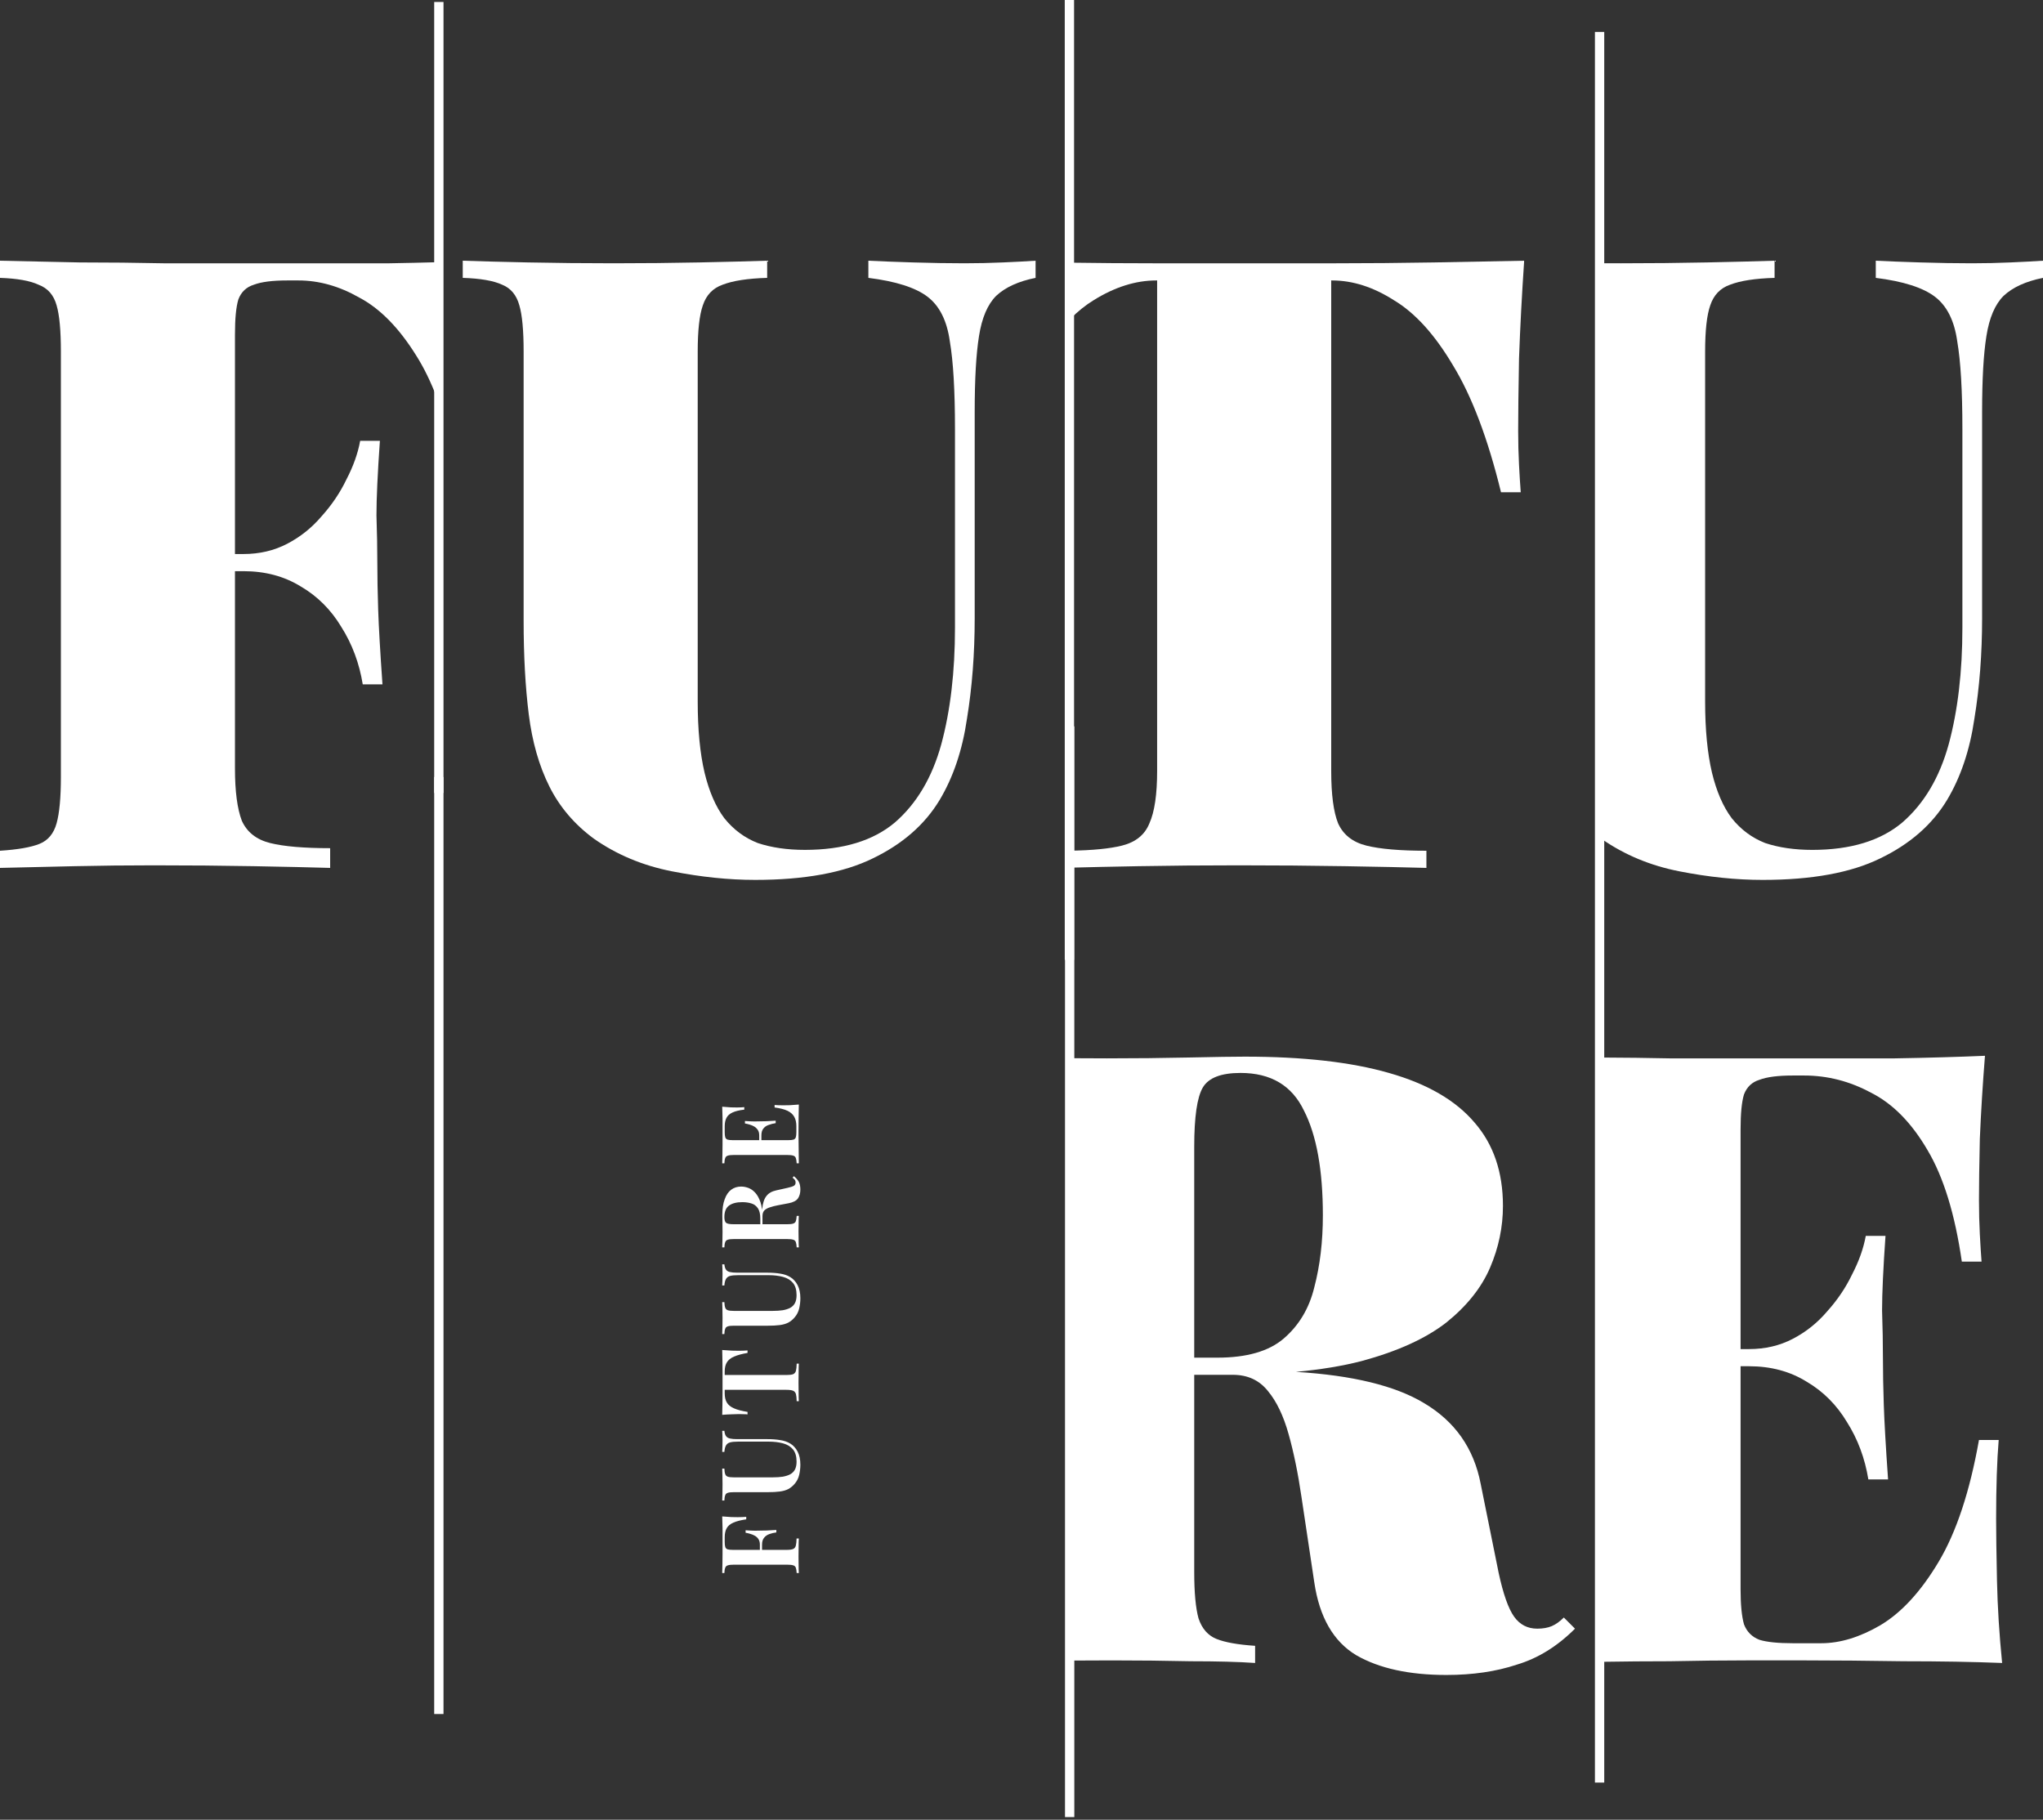
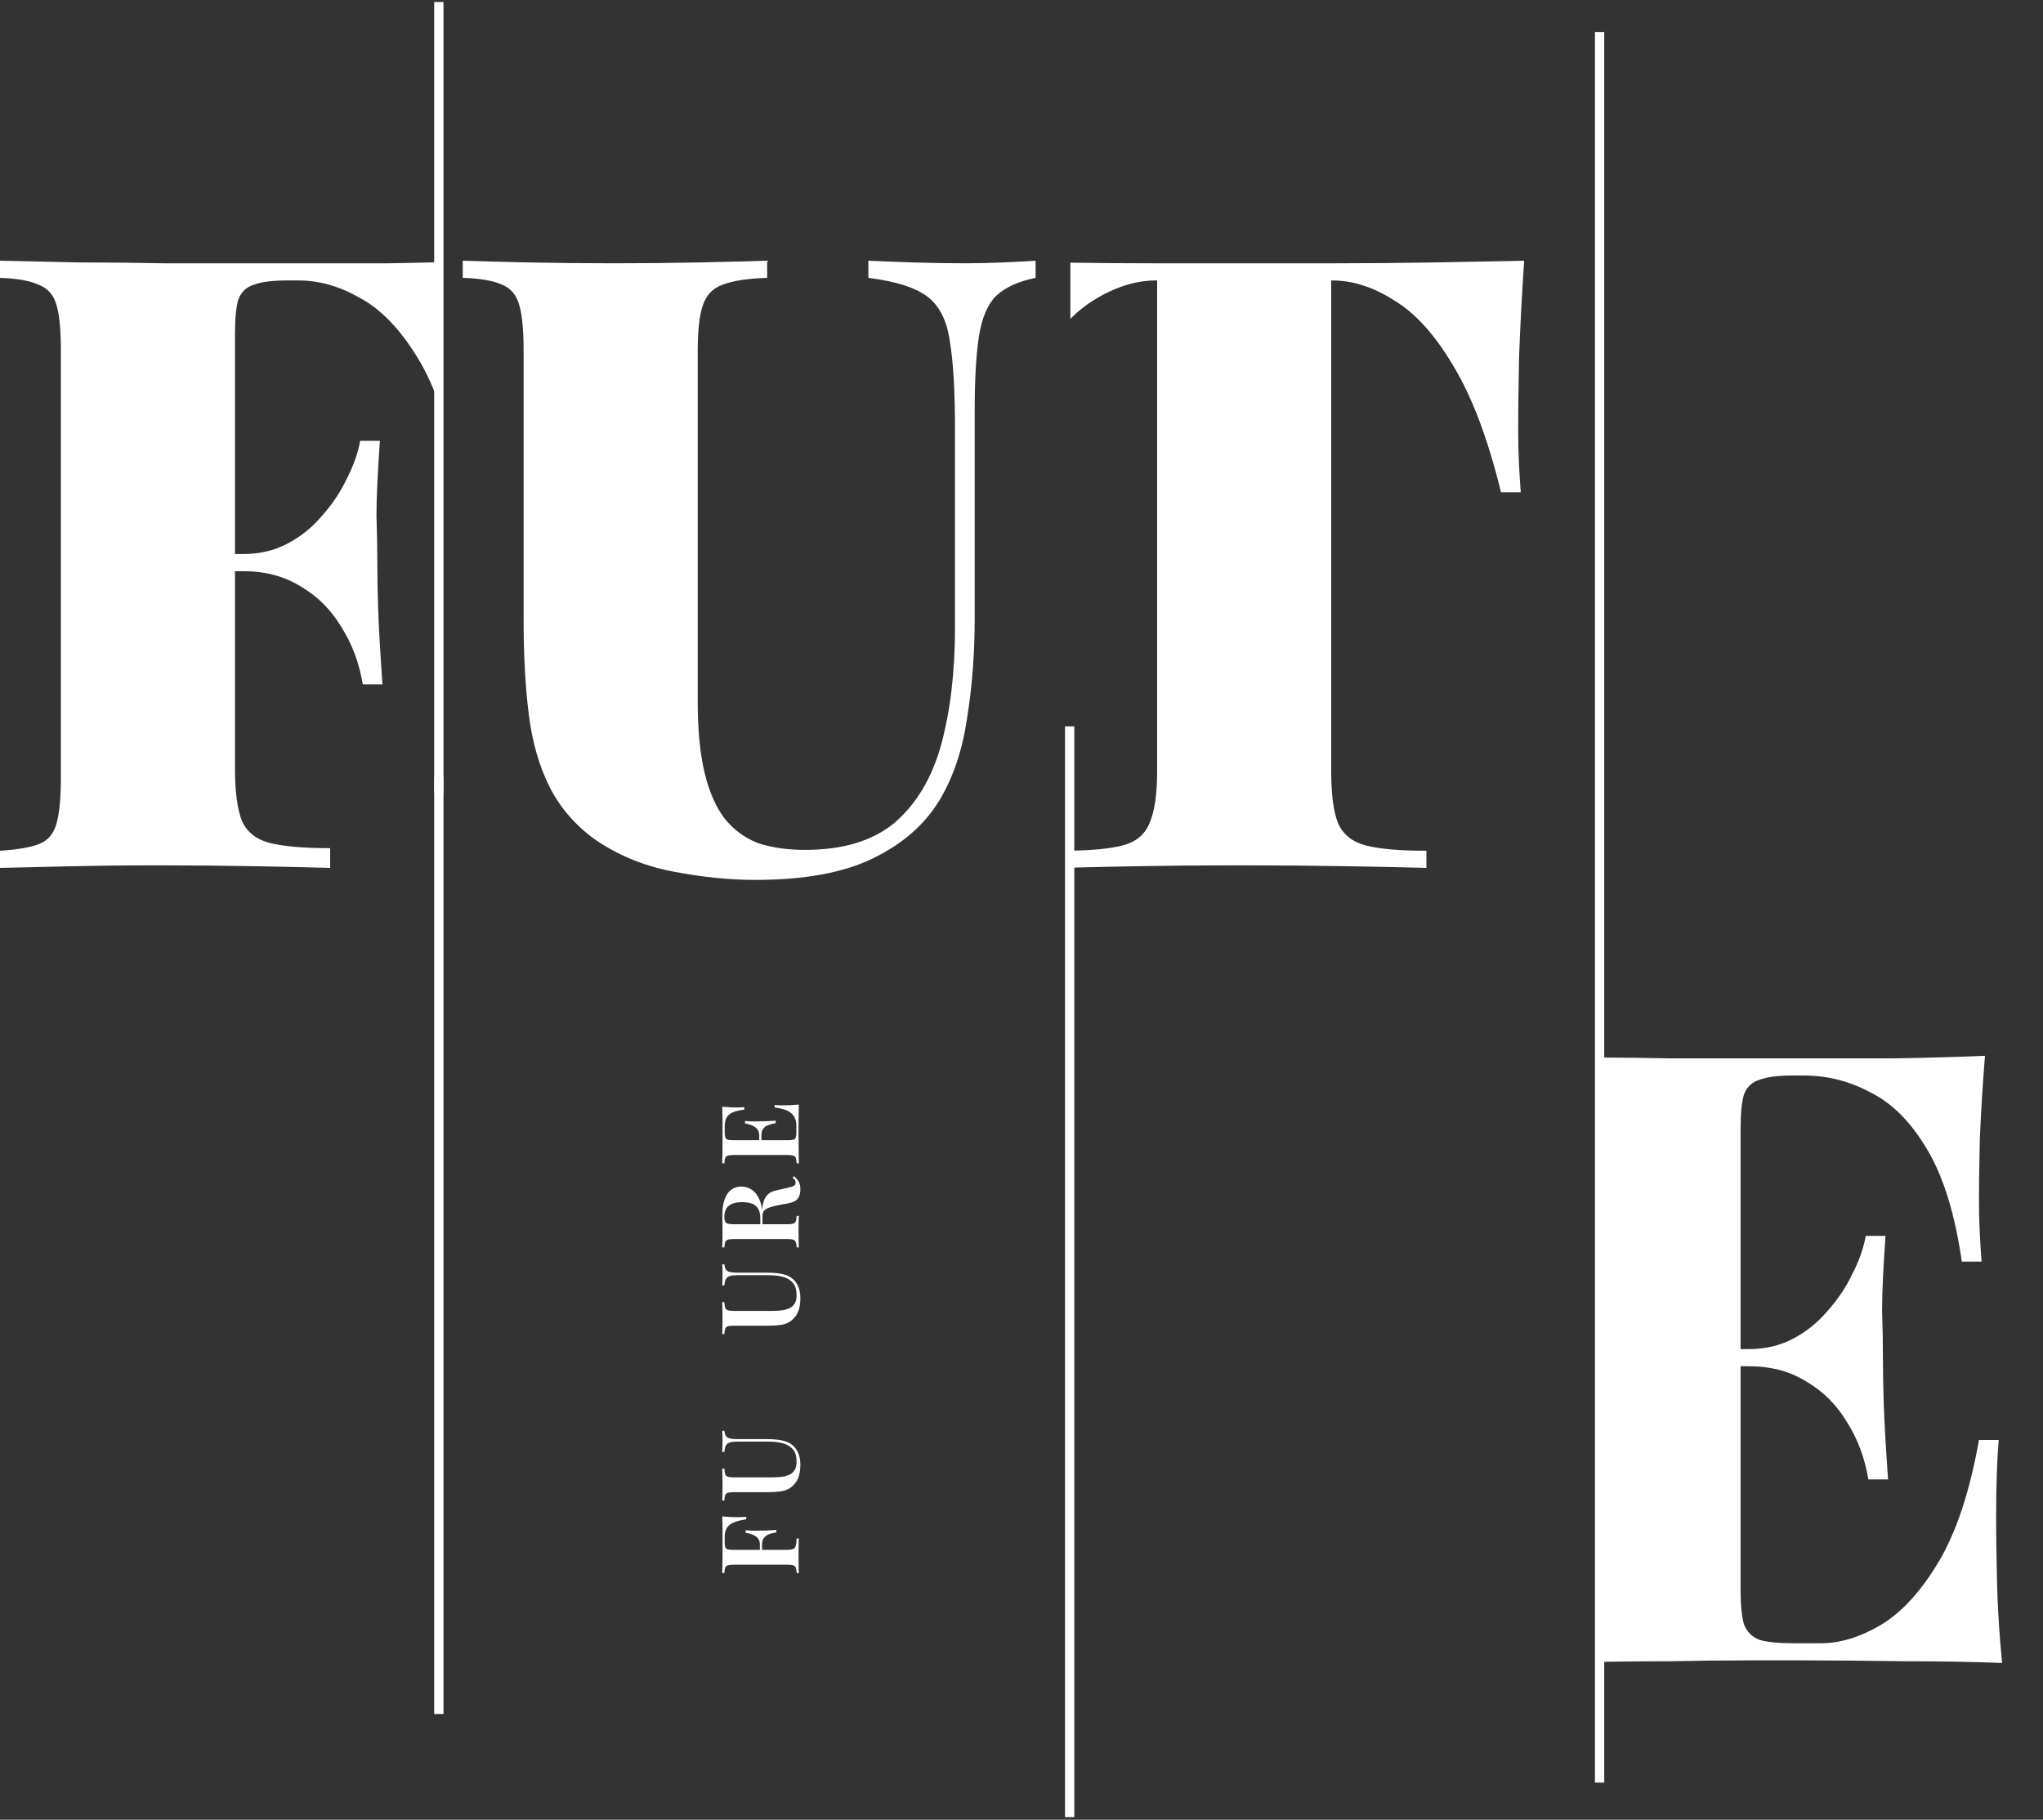
<svg xmlns="http://www.w3.org/2000/svg" width="439" height="391" viewBox="0 0 439 391" fill="none">
  <rect x="0" y="0" width="439" height="391" fill="#333333" stroke="none" />
  <path fill-rule="evenodd" clip-rule="evenodd" d="M344.209 357.071V227.231C349.126 227.25 353.963 227.309 358.72 227.408H375.305H388.019H407.183C414.431 227.285 420.881 227.101 426.532 226.855C426.04 232.998 425.672 238.956 425.426 244.73C425.303 250.381 425.242 254.742 425.242 257.813C425.242 260.393 425.303 262.85 425.426 265.184C425.549 267.518 425.672 269.483 425.795 271.08H421.557C420.082 260.884 417.625 252.899 414.186 247.125C410.746 241.229 406.692 237.113 402.024 234.779C397.478 232.322 392.687 231.094 387.651 231.094H385.255C382.061 231.094 379.666 231.401 378.069 232.015C376.472 232.506 375.366 233.551 374.752 235.148C374.26 236.745 374.015 239.263 374.015 242.703V289.876H375.857C379.297 289.876 382.43 289.139 385.255 287.665C388.081 286.191 390.538 284.225 392.626 281.768C394.837 279.311 396.619 276.67 397.97 273.845C399.444 271.019 400.427 268.255 400.918 265.552H405.156C404.665 272.555 404.419 277.899 404.419 281.584C404.542 285.269 404.604 288.648 404.604 291.719C404.604 294.79 404.665 298.168 404.788 301.854C404.911 305.539 405.218 310.883 405.709 317.885H401.471C400.734 313.34 399.198 309.225 396.864 305.539C394.653 301.854 391.766 298.967 388.204 296.878C384.641 294.667 380.526 293.562 375.857 293.562H374.015V341.472C374.015 344.789 374.26 347.307 374.752 349.027C375.366 350.624 376.472 351.73 378.069 352.344C379.666 352.835 382.061 353.081 385.255 353.081H391.336C395.39 353.081 399.628 351.791 404.051 349.211C408.596 346.509 412.773 341.963 416.581 335.575C420.389 329.187 423.276 320.465 425.242 309.409H429.48C429.112 313.831 428.927 319.482 428.927 326.362C428.927 329.433 428.989 333.855 429.112 339.629C429.234 345.28 429.603 351.177 430.217 357.319C423.952 357.074 416.888 356.951 409.026 356.951C401.164 356.828 394.162 356.766 388.019 356.766H375.305C370.268 356.766 364.74 356.828 358.72 356.951C353.963 356.951 349.126 356.991 344.209 357.071Z" fill="white" />
  <path fill-rule="evenodd" clip-rule="evenodd" d="M342.719 6.875V383.021H344.719V6.875H342.719Z" fill="white" />
  <path fill-rule="evenodd" clip-rule="evenodd" d="M230 68.504V56.442C236.031 56.53 242.062 56.574 248.093 56.574H267.441H286.79C293.915 56.574 301.04 56.512 308.165 56.389C315.29 56.267 321.74 56.144 327.513 56.021C327.022 63.269 326.653 70.271 326.408 77.028C326.285 83.784 326.224 88.944 326.224 92.507C326.224 95.086 326.285 97.543 326.408 99.877C326.531 102.212 326.653 104.177 326.776 105.774H322.538C319.713 94.227 316.273 85.136 312.219 78.502C308.288 71.868 304.05 67.2 299.504 64.497C295.082 61.672 290.659 60.259 286.237 60.259H286.052V165.662C286.052 170.699 286.544 174.446 287.527 176.903C288.632 179.36 290.659 180.957 293.608 181.694C296.556 182.431 300.856 182.799 306.507 182.799V186.485C302.207 186.362 296.372 186.239 289.001 186.116C281.753 185.993 274.136 185.932 266.151 185.932C258.535 185.932 251.348 185.993 244.592 186.116C238.77 186.222 233.906 186.328 230 186.434V182.786C234.768 182.714 238.465 182.35 241.09 181.694C244.039 180.957 246.004 179.36 246.987 176.903C248.093 174.446 248.645 170.699 248.645 165.662V60.259H248.461C244.039 60.259 239.555 61.672 235.009 64.497C233.303 65.54 231.633 66.876 230 68.504Z" fill="white" />
-   <path fill-rule="evenodd" clip-rule="evenodd" d="M228.795 0V206.242H230.795V0H228.795Z" fill="white" />
-   <path fill-rule="evenodd" clip-rule="evenodd" d="M230.693 356.8C233.372 356.778 236.116 356.767 238.927 356.767C244.7 356.767 250.351 356.828 255.879 356.951C261.53 356.951 266.137 357.074 269.7 357.319V353.634C266.014 353.388 263.25 352.897 261.408 352.16C259.565 351.423 258.275 349.949 257.538 347.737C256.924 345.526 256.617 342.209 256.617 337.787V295.404H263.435H264.909C268.103 295.404 270.621 296.571 272.464 298.905C274.307 301.117 275.781 304.188 276.886 308.119C277.992 312.05 278.913 316.534 279.65 321.571L282.414 339.998C283.52 347.492 286.53 352.713 291.444 355.661C296.358 358.486 302.807 359.899 310.792 359.899C316.443 359.899 321.48 359.162 325.902 357.688C330.448 356.337 334.625 353.757 338.433 349.949L336.037 347.553C335.177 348.413 334.317 349.027 333.457 349.396C332.598 349.764 331.553 349.949 330.325 349.949C328.236 349.949 326.578 349.089 325.35 347.369C324.121 345.649 323.015 342.516 322.033 337.971L318.163 318.807C316.689 311.19 312.635 305.416 306.001 301.485C299.817 297.751 290.641 295.514 278.472 294.772C283.767 294.284 288.459 293.511 292.549 292.456C300.289 290.368 306.37 287.604 310.792 284.164C315.215 280.601 318.347 276.67 320.19 272.37C322.033 268.071 322.954 263.648 322.954 259.103C322.954 251.855 320.927 245.897 316.873 241.229C312.819 236.438 306.677 232.875 298.446 230.541C290.338 228.207 280.019 227.04 267.488 227.04C265.154 227.04 261.162 227.101 255.511 227.224C249.86 227.347 243.963 227.408 237.821 227.408C235.445 227.408 233.069 227.398 230.693 227.378V356.8ZM256.617 291.719H261.592C267.857 291.719 272.587 290.368 275.781 287.665C279.098 284.839 281.309 281.154 282.414 276.609C283.643 271.94 284.257 266.781 284.257 261.13C284.257 251.425 282.906 243.931 280.203 238.649C277.623 233.244 273.078 230.541 266.567 230.541C262.39 230.541 259.688 231.585 258.459 233.674C257.231 235.762 256.617 240 256.617 246.388V291.719Z" fill="white" />
-   <path fill-rule="evenodd" clip-rule="evenodd" d="M344.209 56.565V180.295C349.097 183.693 354.65 186.002 360.869 187.221C367.134 188.45 373.092 189.064 378.743 189.064C389.308 189.064 397.723 187.529 403.988 184.457C410.376 181.386 415.167 177.209 418.361 171.927C421.31 167.013 423.275 161.178 424.258 154.421C425.364 147.665 425.916 140.478 425.916 132.861V88.452C425.916 81.45 426.224 76.045 426.838 72.236C427.452 68.305 428.681 65.418 430.523 63.576C432.489 61.733 435.314 60.443 439 59.706V56.02C437.157 56.143 434.823 56.266 431.997 56.389C429.295 56.512 426.531 56.573 423.705 56.573C420.265 56.573 416.58 56.512 412.649 56.389C408.718 56.266 405.524 56.143 403.067 56.02V59.706C408.964 60.443 413.202 61.794 415.782 63.76C418.361 65.725 419.958 68.919 420.573 73.342C421.31 77.642 421.678 83.907 421.678 92.138V134.888C421.678 144.348 420.695 152.701 418.73 159.949C416.764 167.074 413.447 172.664 408.779 176.718C404.111 180.649 397.662 182.615 389.431 182.615C385.623 182.615 382.244 182.123 379.296 181.14C376.47 180.035 374.075 178.254 372.109 175.797C370.267 173.34 368.854 170.084 367.871 166.03C366.888 161.853 366.397 156.755 366.397 150.736V75.553C366.397 71.008 366.766 67.691 367.503 65.603C368.24 63.391 369.652 61.917 371.741 61.18C373.952 60.32 377.146 59.829 381.323 59.706V56.02C377.515 56.143 372.662 56.266 366.766 56.389C360.869 56.512 354.726 56.573 348.338 56.573C346.951 56.573 345.574 56.57 344.209 56.565Z" fill="white" />
  <path fill-rule="evenodd" clip-rule="evenodd" d="M228.848 390.436H230.848V156.072H228.848V390.436Z" fill="white" />
  <path fill-rule="evenodd" clip-rule="evenodd" d="M93.3 368.288H95.3V166.957H93.3V368.288Z" fill="white" />
  <path fill-rule="evenodd" clip-rule="evenodd" d="M93.92 56.344C90.699 56.435 87.279 56.512 83.659 56.574H64.495H51.78H35.196C29.299 56.451 23.28 56.389 17.137 56.389C11.118 56.266 5.405 56.144 0 56.021V59.706C3.685 59.829 6.449 60.32 8.292 61.18C10.258 61.917 11.548 63.392 12.162 65.603C12.776 67.691 13.083 71.008 13.083 75.553V166.952C13.083 171.374 12.776 174.691 12.162 176.902C11.548 179.114 10.319 180.588 8.476 181.325C6.634 182.062 3.808 182.553 0 182.799V186.485C5.037 186.362 10.381 186.239 16.032 186.116C21.683 185.993 27.334 185.932 32.984 185.932C40.601 185.932 47.788 185.993 54.544 186.116C61.301 186.239 66.767 186.362 70.944 186.485V182.246C65.293 182.246 60.994 181.878 58.045 181.141C55.097 180.404 53.07 178.807 51.964 176.35C50.982 173.77 50.49 170.023 50.49 165.109V122.727H52.333C57.001 122.727 61.117 123.832 64.679 126.044C68.242 128.132 71.129 131.019 73.34 134.704C75.674 138.39 77.21 142.505 77.947 147.051H82.185C81.693 140.048 81.386 134.704 81.263 131.019C81.141 127.334 81.079 123.955 81.079 120.884C81.079 117.813 81.018 114.435 80.895 110.749C80.895 107.064 81.141 101.72 81.632 94.718H77.394C76.902 97.42 75.92 100.184 74.445 103.01C73.094 105.835 71.313 108.477 69.102 110.933C67.013 113.39 64.556 115.356 61.731 116.83C58.905 118.304 55.773 119.041 52.333 119.041H50.49V71.868C50.49 68.428 50.736 65.91 51.227 64.313C51.842 62.716 52.947 61.672 54.544 61.18C56.141 60.566 58.537 60.259 61.731 60.259H64.126C68.549 60.259 72.91 61.487 77.21 63.944C81.632 66.278 85.686 70.394 89.371 76.29C91.054 78.927 92.57 82.024 93.92 85.583V56.344Z" fill="white" />
  <path fill-rule="evenodd" clip-rule="evenodd" d="M95.3 0.425V170.384H93.3V0.425H95.3Z" fill="white" />
  <path fill-rule="evenodd" clip-rule="evenodd" d="M222.527 59.705V56.019C220.684 56.142 218.35 56.265 215.524 56.388C212.822 56.51 210.058 56.572 207.232 56.572C203.792 56.572 200.107 56.51 196.176 56.388C192.245 56.265 189.051 56.142 186.594 56.019V59.705C192.49 60.441 196.729 61.793 199.308 63.758C201.888 65.724 203.485 68.918 204.099 73.341C204.837 77.64 205.205 83.905 205.205 92.136V134.887C205.205 144.346 204.222 152.7 202.257 159.948C200.291 167.073 196.974 172.663 192.306 176.716C187.638 180.648 181.188 182.613 172.958 182.613C169.149 182.613 165.771 182.122 162.823 181.139C159.997 180.033 157.602 178.252 155.636 175.795C153.793 173.338 152.381 170.083 151.398 166.029C150.415 161.852 149.924 156.754 149.924 150.734V75.552C149.924 71.006 150.292 67.689 151.029 65.601C151.767 63.39 153.179 61.916 155.268 61.179C157.479 60.319 160.673 59.827 164.85 59.705V56.019C161.041 56.142 156.189 56.265 150.292 56.388C144.396 56.51 138.253 56.572 131.865 56.572C125.477 56.572 119.335 56.51 113.438 56.388C107.664 56.265 102.996 56.142 99.434 56.019V59.705C103.242 59.827 106.067 60.319 107.91 61.179C109.753 61.916 110.981 63.39 111.595 65.601C112.21 67.689 112.517 71.006 112.517 75.552V133.413C112.517 140.907 112.885 147.602 113.622 153.498C114.36 159.395 115.834 164.555 118.045 168.977C120.256 173.4 123.45 177.146 127.627 180.218C132.541 183.657 138.13 185.991 144.396 187.22C150.661 188.448 156.619 189.063 162.27 189.063C172.835 189.063 181.25 187.527 187.515 184.456C193.903 181.385 198.694 177.208 201.888 171.925C204.837 167.012 206.802 161.176 207.785 154.42C208.89 147.663 209.443 140.477 209.443 132.86V88.451C209.443 81.448 209.75 76.043 210.365 72.235C210.979 68.304 212.207 65.417 214.05 63.574C216.016 61.731 218.841 60.441 222.527 59.705Z" fill="white" />
  <path d="M155.189 237.798C155.825 237.86 156.445 237.907 157.05 237.938C157.639 237.953 158.088 237.961 158.398 237.961C158.693 237.961 158.98 237.953 159.259 237.938C159.523 237.922 159.747 237.907 159.933 237.891V238.426C158.864 238.55 158.026 238.752 157.422 239.031C156.801 239.31 156.367 239.69 156.119 240.17C155.856 240.635 155.724 241.248 155.724 242.008V243.287C155.724 243.752 155.763 244.109 155.84 244.357C155.918 244.605 156.081 244.775 156.329 244.868C156.577 244.946 156.957 244.985 157.468 244.985H169.376C169.872 244.985 170.252 244.946 170.516 244.868C170.764 244.775 170.927 244.605 171.004 244.357C171.082 244.109 171.12 243.752 171.12 243.287V241.961C171.12 241.17 170.973 240.511 170.678 239.984C170.384 239.442 169.903 239.007 169.236 238.682C168.554 238.356 167.624 238.116 166.446 237.961V237.426C166.926 237.472 167.546 237.496 168.306 237.496C168.632 237.496 169.105 237.488 169.725 237.472C170.345 237.441 170.989 237.395 171.655 237.333C171.624 238.124 171.609 239.015 171.609 240.007C171.593 241 171.586 241.884 171.586 242.659C171.586 243.015 171.586 243.488 171.586 244.078C171.586 244.651 171.593 245.279 171.609 245.961C171.609 246.628 171.617 247.31 171.632 248.008C171.632 248.69 171.64 249.341 171.655 249.962H171.19C171.159 249.45 171.097 249.07 171.004 248.822C170.911 248.558 170.725 248.388 170.446 248.31C170.167 248.217 169.748 248.171 169.19 248.171H157.654C157.081 248.171 156.662 248.217 156.398 248.31C156.119 248.388 155.933 248.558 155.84 248.822C155.732 249.07 155.67 249.45 155.654 249.962H155.189C155.204 249.341 155.22 248.69 155.235 248.008C155.235 247.31 155.243 246.628 155.259 245.961C155.259 245.279 155.259 244.651 155.259 244.078C155.259 243.488 155.259 243.015 155.259 242.659C155.259 241.946 155.259 241.139 155.259 240.24C155.243 239.325 155.22 238.511 155.189 237.798ZM163.143 241.542C163.143 241.542 163.221 241.542 163.376 241.542C163.531 241.542 163.608 241.542 163.608 241.542V245.682C163.608 245.682 163.531 245.682 163.376 245.682C163.221 245.682 163.143 245.682 163.143 245.682V241.542ZM160.073 240.868C160.957 240.93 161.631 240.961 162.096 240.961C162.562 240.946 162.988 240.938 163.376 240.938C163.763 240.938 164.19 240.93 164.655 240.915C165.12 240.899 165.794 240.86 166.678 240.798V241.333C166.151 241.411 165.655 241.535 165.19 241.705C164.709 241.86 164.329 242.116 164.05 242.473C163.755 242.814 163.608 243.31 163.608 243.961H163.143C163.143 243.481 163.042 243.093 162.841 242.798C162.639 242.488 162.383 242.24 162.073 242.054C161.748 241.868 161.414 241.729 161.073 241.635C160.716 241.527 160.383 241.449 160.073 241.403V240.868Z" fill="white" />
  <path d="M155.189 268.026C155.204 267.638 155.22 267.142 155.235 266.538C155.251 265.933 155.259 265.328 155.259 264.724C155.259 263.964 155.251 263.243 155.235 262.561C155.22 261.878 155.212 261.398 155.212 261.119C155.212 259.723 155.383 258.576 155.724 257.677C156.049 256.762 156.515 256.08 157.119 255.63C157.724 255.18 158.437 254.955 159.259 254.955C159.771 254.955 160.298 255.056 160.841 255.258C161.368 255.459 161.856 255.808 162.306 256.304C162.755 256.801 163.128 257.483 163.422 258.351C163.701 259.204 163.841 260.297 163.841 261.63V263.863H163.376V261.863C163.376 260.886 163.205 260.142 162.864 259.63C162.507 259.103 162.042 258.754 161.468 258.584C160.879 258.398 160.228 258.304 159.515 258.304C158.29 258.304 157.344 258.545 156.677 259.025C155.995 259.506 155.654 260.336 155.654 261.514C155.654 262.15 155.786 262.568 156.049 262.77C156.313 262.956 156.848 263.049 157.654 263.049H169.19C169.748 263.049 170.167 263.003 170.446 262.909C170.725 262.816 170.911 262.646 171.004 262.398C171.097 262.134 171.159 261.754 171.19 261.258H171.655C171.624 261.646 171.609 262.142 171.609 262.747C171.593 263.351 171.585 263.964 171.585 264.584C171.585 265.282 171.593 265.933 171.609 266.538C171.609 267.142 171.624 267.638 171.655 268.026H171.19C171.159 267.514 171.097 267.135 171.004 266.887C170.911 266.623 170.725 266.452 170.446 266.375C170.167 266.282 169.748 266.235 169.19 266.235H157.654C157.081 266.235 156.662 266.282 156.398 266.375C156.119 266.452 155.933 266.623 155.84 266.887C155.732 267.135 155.67 267.514 155.654 268.026H155.189ZM163.445 263.863C163.476 263.134 163.515 262.53 163.562 262.049C163.593 261.553 163.624 261.134 163.655 260.793C163.686 260.436 163.724 260.119 163.771 259.839C163.895 258.553 164.197 257.607 164.678 257.002C165.143 256.382 165.856 255.971 166.818 255.769L169.213 255.235C169.849 255.095 170.306 254.948 170.585 254.793C170.849 254.622 170.973 254.382 170.958 254.072C170.958 253.855 170.903 253.668 170.795 253.513C170.671 253.358 170.508 253.203 170.306 253.048L170.585 252.723C171.066 253.11 171.423 253.521 171.655 253.955C171.872 254.389 171.981 254.94 171.981 255.607C171.981 256.351 171.81 256.979 171.469 257.49C171.113 258.002 170.446 258.351 169.469 258.537L167.143 258.979C166.492 259.103 165.918 259.25 165.422 259.421C164.926 259.576 164.538 259.793 164.259 260.072C163.98 260.351 163.841 260.762 163.841 261.305V263.817L163.445 263.863Z" fill="white" />
  <path d="M155.189 271.668H155.654C155.701 272.164 155.817 272.544 156.003 272.808C156.174 273.056 156.453 273.226 156.84 273.319C157.212 273.412 157.747 273.459 158.445 273.459H164.887C165.926 273.459 166.856 273.529 167.678 273.668C168.5 273.792 169.213 274.04 169.818 274.413C170.469 274.8 170.996 275.382 171.399 276.157C171.787 276.917 171.981 277.847 171.981 278.948C171.981 279.692 171.896 280.428 171.725 281.157C171.554 281.87 171.237 282.498 170.771 283.041C170.368 283.522 169.911 283.902 169.399 284.181C168.888 284.444 168.275 284.623 167.562 284.716C166.833 284.809 165.965 284.855 164.957 284.855H157.654C157.081 284.855 156.662 284.902 156.398 284.995C156.119 285.072 155.933 285.243 155.84 285.506C155.732 285.754 155.67 286.134 155.654 286.646H155.189C155.204 286.258 155.22 285.762 155.235 285.158C155.251 284.553 155.259 283.902 155.259 283.204C155.259 282.568 155.251 281.94 155.235 281.32C155.22 280.7 155.204 280.188 155.189 279.785H155.654C155.67 280.312 155.732 280.715 155.84 280.994C155.933 281.258 156.119 281.436 156.398 281.529C156.662 281.622 157.081 281.669 157.654 281.669H166.073C166.849 281.669 167.554 281.622 168.19 281.529C168.81 281.421 169.345 281.25 169.795 281.018C170.244 280.77 170.585 280.428 170.818 279.994C171.051 279.545 171.167 278.979 171.167 278.297C171.167 277.165 170.911 276.289 170.399 275.668C169.888 275.048 169.174 274.614 168.26 274.366C167.345 274.118 166.306 273.994 165.143 273.994H158.631C157.871 273.994 157.29 274.048 156.887 274.157C156.484 274.265 156.189 274.482 156.003 274.808C155.817 275.118 155.701 275.583 155.654 276.203H155.189C155.204 275.909 155.22 275.529 155.235 275.064C155.251 274.583 155.259 274.141 155.259 273.738C155.259 273.35 155.251 272.971 155.235 272.598C155.22 272.211 155.204 271.901 155.189 271.668Z" fill="white" />
-   <path d="M155.189 290.072C155.902 290.134 156.6 290.181 157.282 290.212C157.949 290.227 158.461 290.235 158.817 290.235C159.174 290.235 159.507 290.227 159.817 290.212C160.127 290.196 160.399 290.181 160.631 290.165V290.7C159.391 290.917 158.422 291.181 157.724 291.491C157.011 291.801 156.499 292.212 156.189 292.724C155.879 293.22 155.724 293.879 155.724 294.701V295.445H168.981C169.616 295.445 170.089 295.391 170.399 295.282C170.709 295.158 170.919 294.918 171.027 294.561C171.12 294.205 171.175 293.685 171.19 293.003H171.655C171.624 293.468 171.609 294.073 171.609 294.817C171.593 295.561 171.586 296.321 171.586 297.096C171.586 297.902 171.593 298.662 171.609 299.375C171.609 300.073 171.624 300.639 171.655 301.073H171.19C171.175 300.407 171.12 299.895 171.027 299.538C170.919 299.182 170.709 298.941 170.399 298.817C170.089 298.693 169.616 298.631 168.981 298.631H155.724V299.399C155.724 300.205 155.879 300.864 156.189 301.376C156.499 301.887 157.011 302.298 157.724 302.608C158.422 302.918 159.391 303.174 160.631 303.376V303.911C160.399 303.88 160.127 303.864 159.817 303.864C159.507 303.849 159.174 303.841 158.817 303.841C158.461 303.841 157.949 303.856 157.282 303.887C156.6 303.903 155.902 303.942 155.189 304.004C155.204 303.321 155.22 302.569 155.235 301.748C155.251 300.926 155.259 300.104 155.259 299.282C155.259 298.461 155.259 297.709 155.259 297.026C155.259 296.36 155.259 295.615 155.259 294.794C155.259 293.972 155.251 293.15 155.235 292.328C155.22 291.507 155.204 290.755 155.189 290.072Z" fill="white" />
  <path d="M155.189 307.435H155.654C155.701 307.931 155.817 308.311 156.003 308.574C156.174 308.822 156.453 308.993 156.84 309.086C157.212 309.179 157.747 309.225 158.445 309.225H164.887C165.926 309.225 166.856 309.295 167.678 309.435C168.5 309.559 169.213 309.807 169.818 310.179C170.469 310.567 170.996 311.148 171.399 311.923C171.787 312.683 171.981 313.613 171.981 314.714C171.981 315.458 171.896 316.195 171.725 316.924C171.554 317.637 171.237 318.265 170.771 318.807C170.368 319.288 169.911 319.668 169.399 319.947C168.888 320.211 168.275 320.389 167.562 320.482C166.833 320.575 165.965 320.622 164.957 320.622H157.654C157.081 320.622 156.662 320.668 156.398 320.761C156.119 320.839 155.933 321.009 155.84 321.273C155.732 321.521 155.67 321.901 155.654 322.412H155.189C155.204 322.025 155.22 321.529 155.235 320.924C155.251 320.319 155.259 319.668 155.259 318.97C155.259 318.335 155.251 317.707 155.235 317.086C155.22 316.466 155.204 315.955 155.189 315.551H155.654C155.67 316.079 155.732 316.482 155.84 316.761C155.933 317.024 156.119 317.203 156.398 317.296C156.662 317.389 157.081 317.435 157.654 317.435H166.073C166.849 317.435 167.554 317.389 168.19 317.296C168.81 317.187 169.345 317.017 169.795 316.784C170.244 316.536 170.585 316.195 170.818 315.761C171.051 315.311 171.167 314.745 171.167 314.063C171.167 312.931 170.911 312.055 170.399 311.435C169.888 310.815 169.174 310.38 168.26 310.132C167.345 309.884 166.306 309.76 165.143 309.76H158.631C157.871 309.76 157.29 309.815 156.887 309.923C156.484 310.032 156.189 310.249 156.003 310.574C155.817 310.884 155.701 311.35 155.654 311.97H155.189C155.204 311.675 155.22 311.295 155.235 310.83C155.251 310.349 155.259 309.908 155.259 309.504C155.259 309.117 155.251 308.737 155.235 308.365C155.22 307.977 155.204 307.667 155.189 307.435Z" fill="white" />
  <path d="M155.189 325.83C155.856 325.892 156.499 325.939 157.119 325.97C157.74 325.985 158.212 325.993 158.538 325.993C158.895 325.993 159.228 325.985 159.538 325.97C159.848 325.954 160.12 325.939 160.352 325.923V326.458C159.189 326.629 158.274 326.861 157.608 327.156C156.926 327.451 156.445 327.846 156.166 328.342C155.871 328.838 155.724 329.497 155.724 330.319V331.319C155.724 331.784 155.763 332.141 155.84 332.389C155.918 332.637 156.081 332.807 156.329 332.901C156.577 332.978 156.957 333.017 157.468 333.017H169.097C169.686 333.017 170.128 332.955 170.423 332.831C170.717 332.707 170.911 332.466 171.004 332.11C171.097 331.753 171.151 331.241 171.167 330.575H171.655C171.624 331.024 171.609 331.606 171.609 332.319C171.593 333.032 171.586 333.769 171.586 334.529C171.586 335.18 171.593 335.808 171.609 336.412C171.609 337.017 171.624 337.544 171.655 337.994H171.19C171.159 337.482 171.097 337.102 171.004 336.854C170.911 336.591 170.725 336.42 170.446 336.343C170.167 336.25 169.748 336.203 169.19 336.203H157.654C157.081 336.203 156.662 336.25 156.398 336.343C156.119 336.42 155.933 336.591 155.84 336.854C155.732 337.102 155.67 337.482 155.654 337.994H155.189C155.204 337.374 155.22 336.722 155.235 336.04C155.235 335.343 155.243 334.66 155.259 333.994C155.259 333.311 155.259 332.683 155.259 332.11C155.259 331.521 155.259 331.048 155.259 330.691C155.259 329.978 155.259 329.172 155.259 328.272C155.243 327.357 155.22 326.543 155.189 325.83ZM163.283 329.342C163.283 329.342 163.36 329.342 163.515 329.342C163.67 329.342 163.748 329.342 163.748 329.342V333.715C163.748 333.715 163.67 333.715 163.515 333.715C163.36 333.715 163.283 333.715 163.283 333.715V329.342ZM160.213 328.807C161.096 328.869 161.771 328.9 162.236 328.9C162.701 328.885 163.128 328.877 163.515 328.877C163.903 328.877 164.329 328.869 164.794 328.854C165.259 328.838 165.934 328.799 166.818 328.737V329.272C166.291 329.334 165.794 329.451 165.329 329.621C164.849 329.792 164.469 330.055 164.19 330.412C163.895 330.753 163.748 331.249 163.748 331.9H163.283C163.283 331.42 163.182 331.024 162.98 330.714C162.779 330.404 162.523 330.164 162.213 329.993C161.887 329.807 161.554 329.668 161.213 329.575C160.856 329.466 160.523 329.389 160.213 329.342V328.807Z" fill="white" />
</svg>